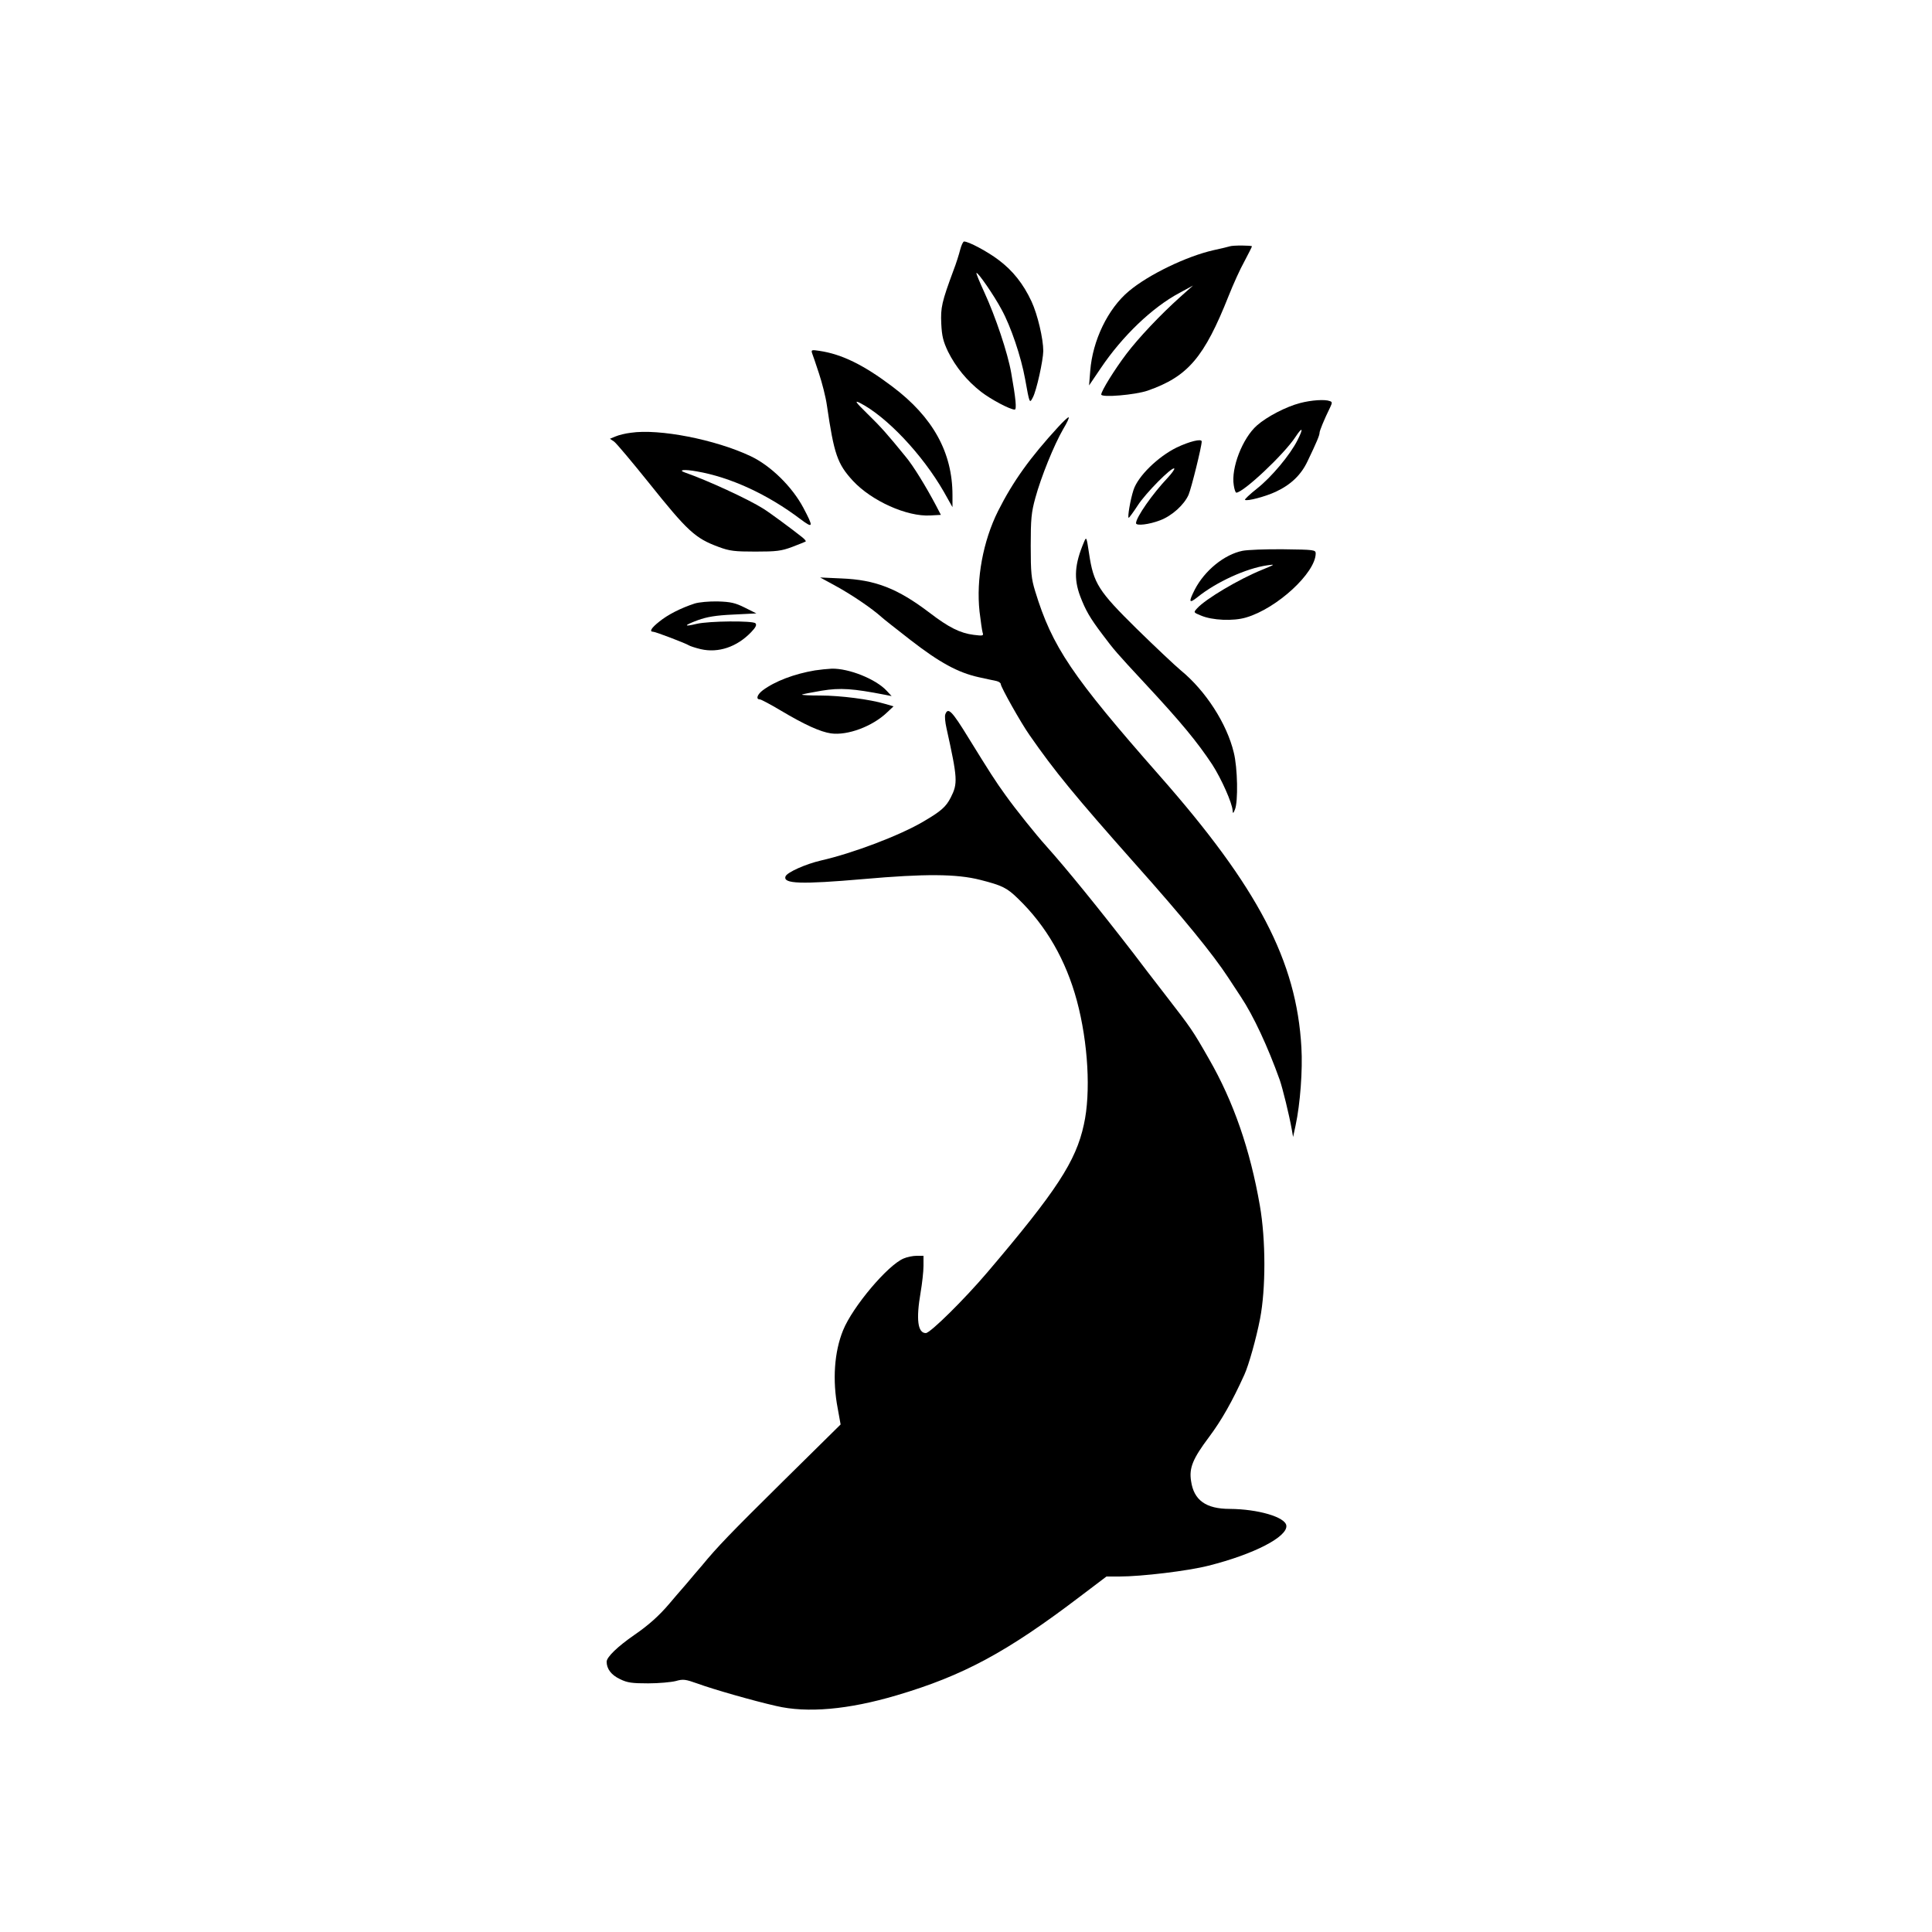
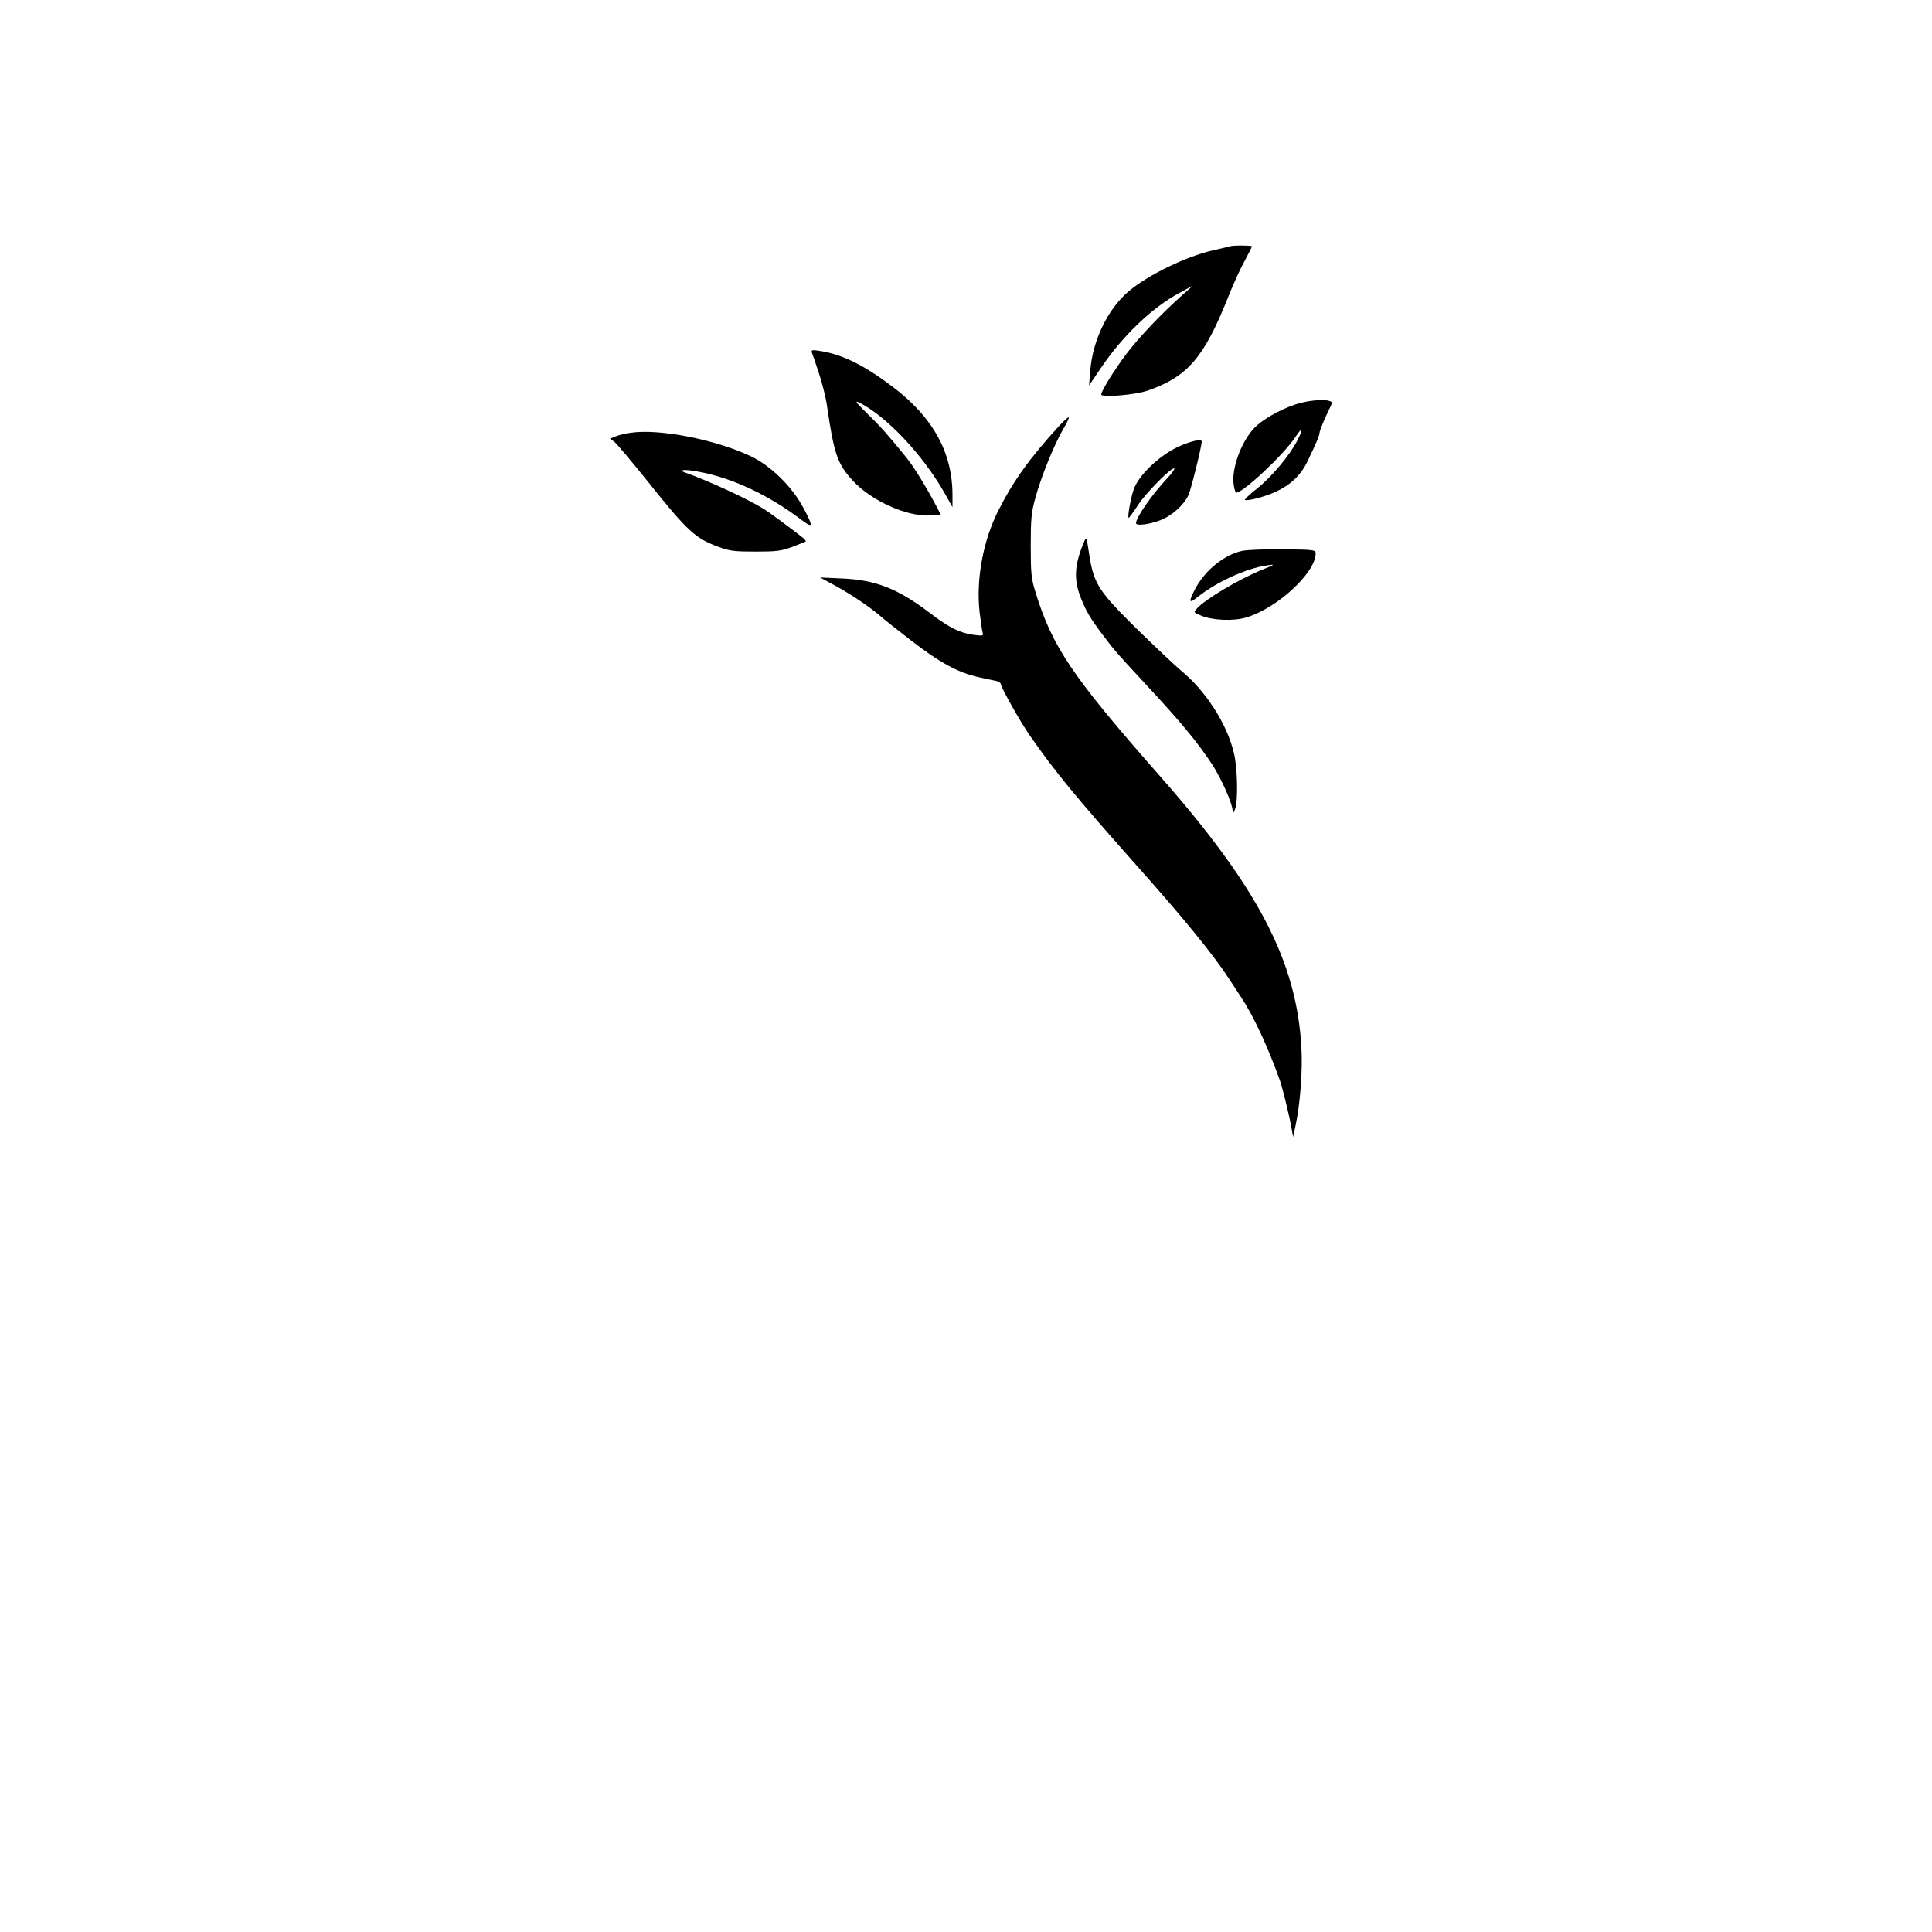
<svg xmlns="http://www.w3.org/2000/svg" version="1.0" width="1000pt" height="1000pt" viewBox="0 0 1000 1000" preserveAspectRatio="xMidYMid meet">
  <g transform="translate(0,1000) scale(0.1,-0.1)" fill="#000000" stroke="none">
-     <path d="M4970 8708 c-6 -24 -21 -72 -35 -108 -60 -162 -67 -192 -63 -275 3 -65 10 -92 35 -145 40 -80 97 -150 171 -208 52 -40 150 -92 174 -92 11 0 6 55 -18 190 -18 103 -81 291 -140 419 -24 52 -42 96 -40 98 6 7 90 -114 130 -189 48 -87 101 -244 122 -360 23 -128 23 -128 40 -95 19 35 53 190 54 240 0 63 -29 188 -61 257 -42 90 -96 159 -171 215 -57 43 -154 95 -178 95 -5 0 -14 -19 -20 -42z" />
    <path d="M6365 8725 c-5 -2 -43 -11 -84 -20 -141 -32 -337 -127 -438 -212 -109 -91 -188 -256 -200 -413 l-6 -75 61 90 c111 165 266 314 407 389 l70 38 -65 -58 c-104 -93 -217 -213 -280 -296 -62 -82 -130 -192 -130 -210 0 -17 176 -2 240 20 209 73 293 172 420 492 23 58 59 138 81 177 21 40 39 75 39 78 0 5 -98 6 -115 0z" />
    <path d="M4203 8173 c4 -10 20 -57 36 -106 16 -48 35 -122 41 -165 37 -253 54 -303 135 -391 97 -104 279 -186 400 -179 l55 3 -26 50 c-52 98 -118 206 -157 252 -92 113 -126 152 -197 221 -62 61 -69 71 -40 57 139 -71 324 -267 435 -460 l45 -80 0 62 c0 221 -101 404 -311 562 -148 112 -262 168 -378 185 -39 6 -43 5 -38 -11z" />
    <path d="M6730 7914 c-74 -19 -173 -71 -224 -116 -75 -66 -135 -221 -120 -310 3 -21 9 -38 13 -38 36 0 247 198 306 288 37 56 43 47 11 -16 -38 -76 -135 -192 -210 -251 -37 -29 -65 -56 -62 -58 9 -9 107 17 160 42 79 37 131 88 164 158 47 98 62 134 62 147 0 10 23 67 55 132 11 23 11 28 -2 32 -25 10 -96 5 -153 -10z" />
    <path d="M5479 7792 c-148 -161 -236 -284 -313 -437 -78 -156 -114 -353 -96 -520 6 -50 13 -99 16 -109 6 -17 2 -18 -46 -12 -71 9 -130 39 -228 114 -166 126 -280 171 -457 178 l-110 5 70 -38 c91 -49 198 -122 249 -168 6 -6 73 -59 149 -118 151 -117 245 -168 352 -192 39 -8 80 -18 93 -20 12 -3 22 -10 22 -16 0 -15 105 -202 149 -264 129 -186 234 -314 549 -669 248 -278 400 -465 478 -584 20 -31 51 -77 67 -102 65 -98 139 -257 201 -430 15 -44 48 -177 62 -255 l7 -40 13 60 c24 112 37 287 30 404 -25 446 -224 827 -734 1406 -454 516 -556 667 -644 955 -20 65 -23 96 -23 235 0 137 3 173 24 248 29 107 96 273 144 356 20 33 33 61 28 61 -5 0 -28 -22 -52 -48z" />
    <path d="M3265 7760 c-27 -3 -63 -12 -79 -19 l-29 -12 22 -15 c12 -9 91 -103 177 -210 204 -255 242 -290 364 -335 56 -21 83 -24 190 -24 108 0 134 3 190 24 36 14 67 26 70 28 3 3 -6 13 -20 24 -53 42 -165 125 -199 146 -77 49 -290 147 -405 187 -40 14 -4 18 61 6 174 -30 367 -119 536 -247 67 -50 69 -43 15 59 -58 109 -169 218 -273 267 -182 86 -473 143 -620 121z" />
    <path d="M6091 7684 c-98 -48 -201 -149 -224 -220 -17 -52 -32 -144 -25 -144 3 0 24 29 47 64 40 63 178 202 189 191 3 -3 -12 -24 -34 -48 -78 -82 -164 -205 -164 -235 0 -15 68 -7 125 15 61 23 124 80 147 132 15 36 68 250 68 276 0 16 -64 0 -129 -31z" />
    <path d="M5611 7195 c-49 -115 -54 -190 -20 -281 28 -73 50 -112 116 -199 59 -79 73 -95 217 -250 189 -203 273 -305 351 -423 47 -73 103 -199 105 -237 1 -17 3 -17 12 5 17 40 14 216 -6 295 -36 150 -146 320 -274 425 -30 25 -133 122 -228 215 -199 196 -224 235 -247 390 -13 86 -14 89 -26 60z" />
    <path d="M6431 7149 c-94 -19 -196 -102 -247 -201 -33 -65 -30 -74 14 -39 98 79 254 150 362 165 42 6 41 5 -27 -23 -119 -48 -293 -151 -337 -200 -19 -21 -19 -21 20 -37 58 -25 168 -30 234 -10 160 47 359 231 360 331 0 19 -7 20 -168 22 -92 1 -187 -3 -211 -8z" />
-     <path d="M3595 6876 c-73 -24 -139 -58 -182 -93 -42 -33 -54 -53 -32 -53 12 0 169 -60 184 -70 6 -4 33 -13 62 -20 91 -21 187 11 261 88 24 25 30 38 22 46 -14 14 -240 12 -304 -3 -70 -17 -67 -8 6 19 47 17 93 25 183 29 l120 6 -60 30 c-50 25 -74 30 -140 32 -45 1 -98 -4 -120 -11z" />
-     <path d="M4218 6530 c-107 -18 -207 -56 -270 -103 -29 -22 -37 -47 -15 -47 6 0 55 -26 107 -57 126 -75 206 -111 261 -119 86 -12 215 36 291 109 l33 31 -45 13 c-76 23 -230 43 -334 43 -55 0 -97 2 -95 5 3 2 49 11 102 20 97 16 162 11 327 -21 l35 -7 -25 27 c-56 61 -196 117 -285 115 -22 -1 -61 -5 -87 -9z" />
-     <path d="M4893 6303 c-4 -9 -1 -41 6 -72 58 -262 59 -286 22 -359 -25 -49 -51 -71 -141 -124 -122 -72 -364 -164 -531 -202 -78 -18 -175 -61 -183 -82 -15 -39 80 -42 404 -14 317 28 481 27 603 -4 114 -29 139 -41 197 -98 145 -140 247 -317 304 -528 58 -216 73 -476 36 -641 -41 -190 -142 -344 -499 -764 -119 -140 -296 -315 -319 -315 -42 0 -51 71 -27 210 8 47 15 109 15 138 l0 52 -35 0 c-20 0 -50 -6 -68 -14 -82 -34 -264 -250 -313 -371 -46 -112 -56 -260 -28 -405 l15 -83 -300 -296 c-269 -266 -338 -337 -420 -437 -14 -16 -50 -58 -80 -94 -31 -35 -69 -80 -86 -100 -54 -64 -111 -114 -181 -162 -87 -60 -144 -115 -144 -139 0 -37 24 -69 69 -90 38 -19 63 -22 146 -22 55 0 119 6 143 12 38 11 50 9 112 -13 82 -30 288 -89 407 -116 161 -38 374 -19 624 55 345 102 570 223 950 512 l136 103 67 0 c114 0 356 29 461 56 235 59 411 150 403 208 -6 44 -147 85 -293 86 -123 0 -186 45 -200 144 -11 68 9 116 93 228 65 87 120 184 183 323 22 48 61 186 81 289 30 155 30 408 -1 586 -50 288 -136 538 -264 760 -85 149 -92 158 -221 325 -64 83 -140 181 -168 219 -179 232 -348 440 -452 556 -55 61 -160 192 -212 265 -52 72 -80 116 -190 294 -87 142 -107 162 -121 124z" />
  </g>
</svg>